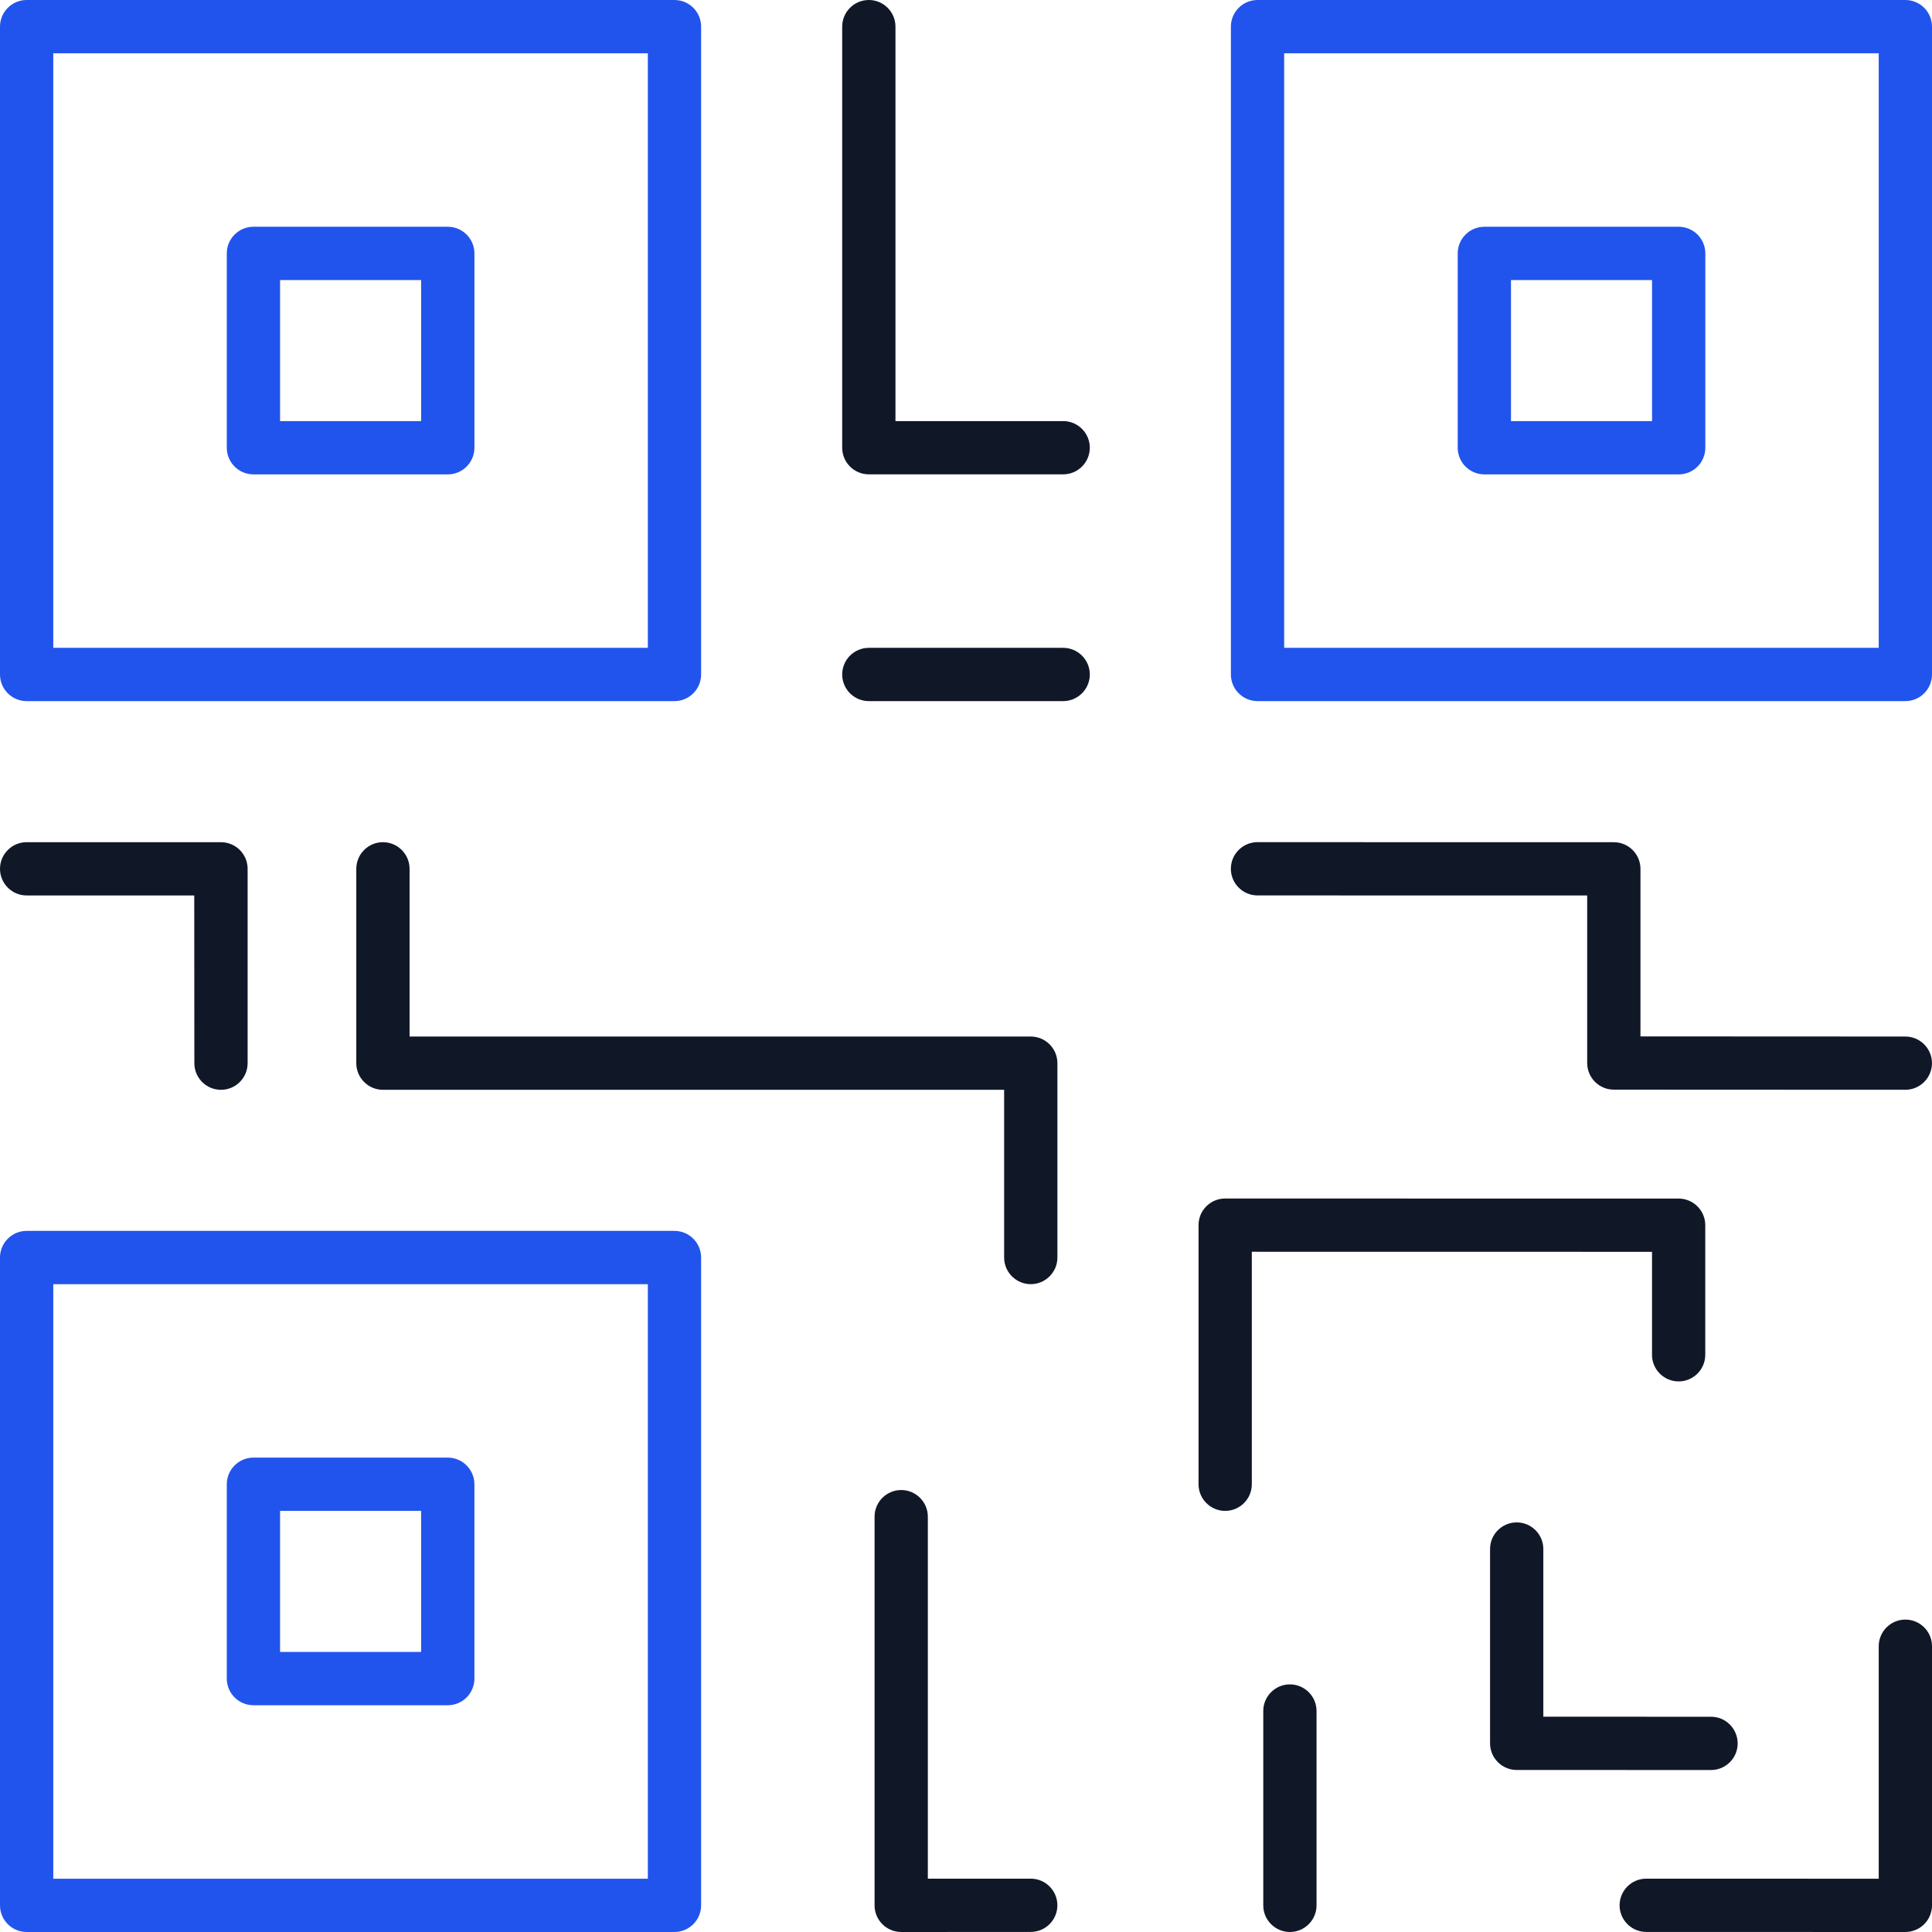
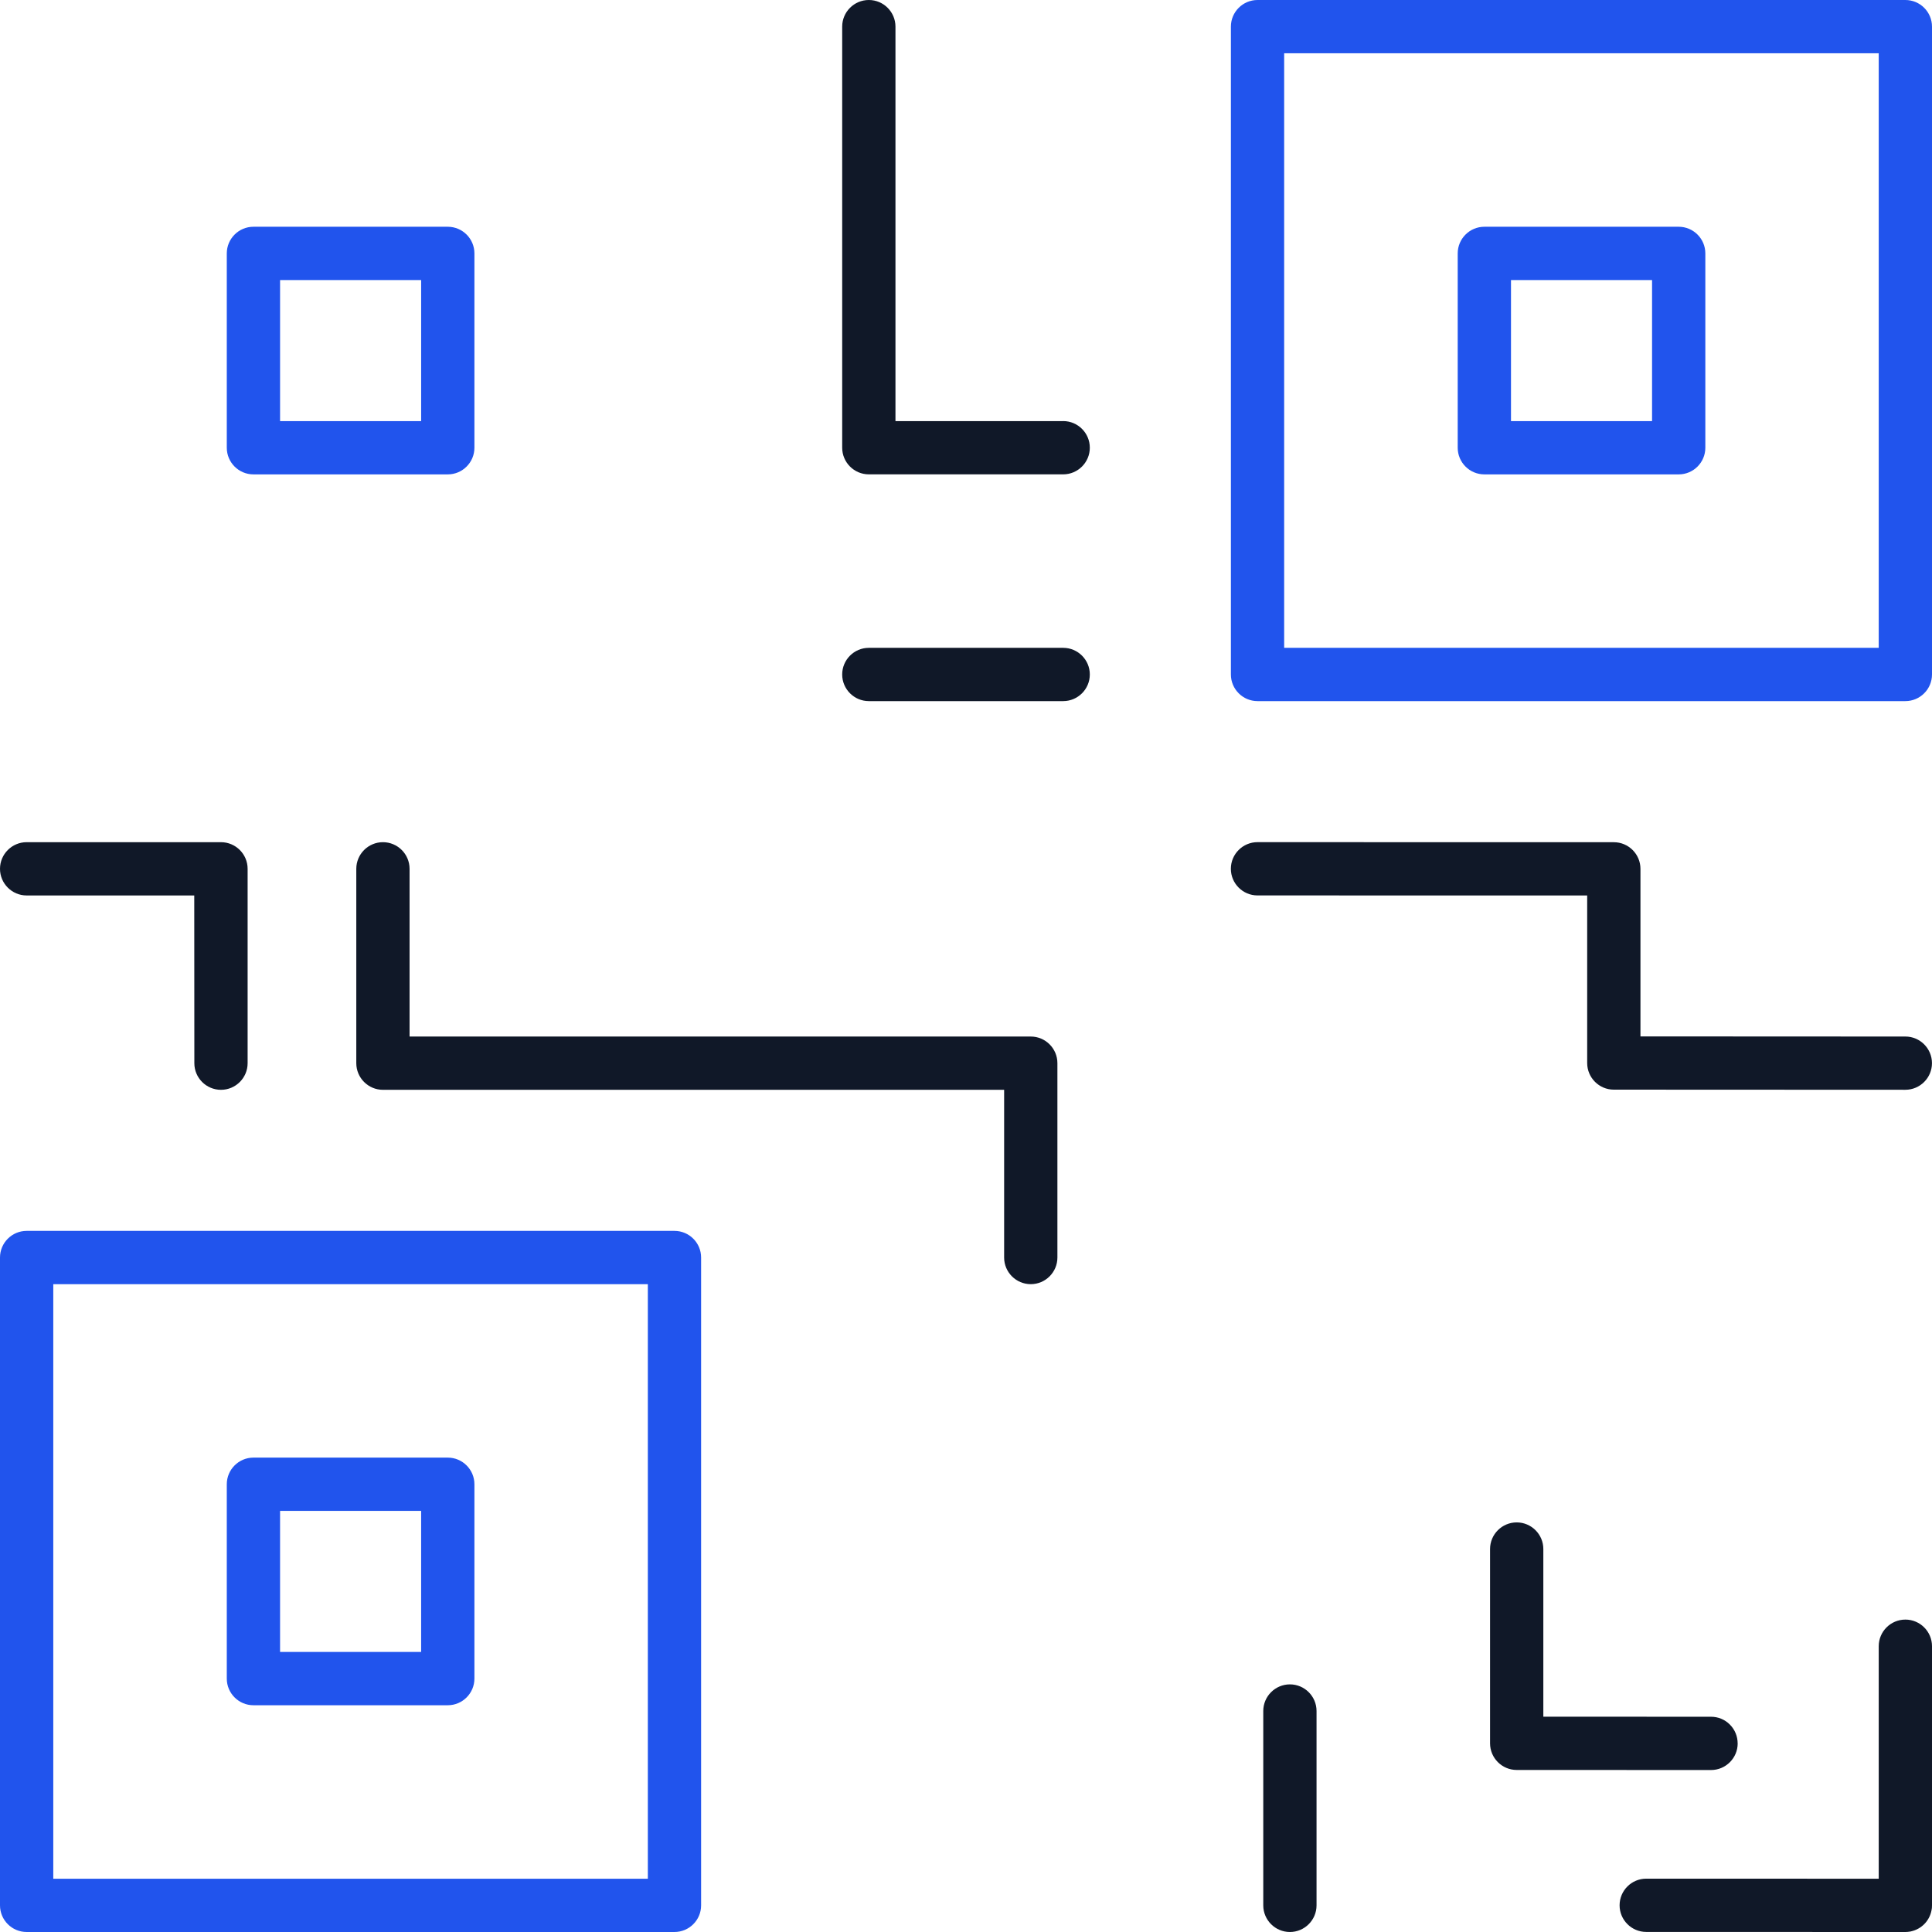
<svg xmlns="http://www.w3.org/2000/svg" id="Main_blue_-_Ink" viewBox="0 0 612.85 612.85">
  <defs>
    <style>.cls-1{fill:#101828;}.cls-2{fill:#2154ed;}</style>
  </defs>
  <path class="cls-1" d="m337.25,133.58h-53.2V8.45c0-4.66-3.79-8.45-8.45-8.45s-8.45,3.79-8.45,8.45v133.57c0,4.66,3.79,8.45,8.45,8.45h61.65c4.66,0,8.45-3.79,8.45-8.45s-3.79-8.45-8.45-8.45Z" />
  <path class="cls-1" d="m337.25,205.5h-61.65c-4.66,0-8.45,3.79-8.45,8.45s3.79,8.45,8.45,8.45h61.65c4.66,0,8.45-3.79,8.45-8.45s-3.79-8.45-8.45-8.45Z" />
  <path class="cls-2" d="m532.5,71.93h-61.65c-4.66,0-8.45,3.79-8.45,8.45v61.65c0,4.66,3.79,8.45,8.45,8.45h61.65c4.66,0,8.45-3.79,8.45-8.45v-61.65c0-4.66-3.79-8.45-8.45-8.45Zm-53.2,61.65v-44.75h44.75v44.75h-44.75Z" />
  <path class="cls-1" d="m8.45,284.05h53.17l.03,53.21c0,4.66,3.79,8.44,8.45,8.44,4.66,0,8.45-3.79,8.45-8.45v-61.65c0-4.66-3.79-8.45-8.45-8.45H8.45c-4.66,0-8.45,3.79-8.45,8.45s3.79,8.45,8.45,8.45Z" />
-   <path class="cls-1" d="m326.97,595.93h-32.65v-114.83c0-4.66-3.79-8.45-8.45-8.45s-8.45,3.79-8.45,8.45v123.3c0,4.66,3.79,8.45,8.45,8.45l41.1-.02c4.66,0,8.44-3.79,8.44-8.45,0-4.66-3.79-8.45-8.45-8.45Z" />
  <path class="cls-1" d="m326.97,328.8h-197.05v-53.2c0-4.66-3.79-8.45-8.45-8.45s-8.45,3.79-8.45,8.45v61.65c0,4.66,3.79,8.45,8.45,8.45h197.05v53.2c0,4.66,3.79,8.45,8.45,8.45s8.45-3.79,8.45-8.45v-61.65c0-4.66-3.79-8.45-8.45-8.45Z" />
-   <path class="cls-1" d="m524.03,429.75c0,4.66,3.79,8.45,8.45,8.45s8.45-3.79,8.45-8.45v-41.1c0-4.66-3.79-8.45-8.45-8.45l-143.85-.02c-2.26,0-4.38.88-5.97,2.47-1.6,1.59-2.47,3.72-2.47,5.97v82.2c0,4.66,3.79,8.45,8.45,8.45s8.45-3.79,8.45-8.45v-73.75l126.95.02v32.65Z" />
  <path class="cls-1" d="m604.4,513.75c-4.66,0-8.45,3.79-8.45,8.45v73.75l-73.75-.02c-4.66,0-8.45,3.79-8.45,8.45,0,4.66,3.79,8.45,8.45,8.45l82.2.02c.45,0,.91-.04,1.47-.13.07-.01.15-.02.23-.04.06-.01.11-.03.15-.04,3.24-.73,5.76-3.29,6.42-6.53.02-.09.03-.19.06-.36l.02-.09c.02-.13.04-.26.06-.39.01-.1.02-.21.02-.32v-.2c.02-.12.02-.23.02-.35v-82.2c0-4.66-3.79-8.45-8.45-8.45Z" />
  <path class="cls-1" d="m409.17,534.3c-4.66,0-8.45,3.79-8.45,8.45v61.65c0,4.66,3.79,8.45,8.45,8.45s8.45-3.79,8.45-8.45v-61.65c0-4.66-3.79-8.45-8.45-8.45Z" />
  <path class="cls-1" d="m604.4,328.8l-84.03-.04v-53.15c0-4.66-3.79-8.45-8.45-8.45l-113.03-.02c-4.66,0-8.45,3.79-8.45,8.45,0,4.66,3.79,8.45,8.45,8.45l104.58.02v53.14c0,4.66,3.79,8.45,8.44,8.45l92.48.04c4.66,0,8.45-3.79,8.45-8.44,0-4.66-3.79-8.45-8.44-8.45Z" />
  <path class="cls-1" d="m551.2,553.03c0-2.26-.88-4.38-2.47-5.98-1.59-1.6-3.72-2.48-5.97-2.48l-53.2-.02v-53.18c0-4.66-3.79-8.45-8.45-8.45s-8.45,3.79-8.45,8.45v61.63c0,4.66,3.79,8.45,8.45,8.45l61.65.02c4.66,0,8.45-3.79,8.45-8.45Zm-8.45,7.05h0s0,0,0,0Z" />
  <path class="cls-2" d="m604.4,0h-205.5c-4.66,0-8.45,3.79-8.45,8.45v205.5c0,4.66,3.79,8.45,8.45,8.45h205.5c4.66,0,8.45-3.79,8.45-8.45V8.45c0-4.66-3.79-8.45-8.45-8.45Zm-197.05,205.5V16.9h188.6v188.6h-188.6Z" />
  <path class="cls-2" d="m142.04,71.93h-61.65c-4.66,0-8.45,3.79-8.45,8.45v61.65c0,4.66,3.79,8.45,8.45,8.45h61.65c4.66,0,8.45-3.79,8.45-8.45v-61.65c0-4.66-3.79-8.45-8.45-8.45Zm-8.45,16.9v44.75h-44.75v-44.75h44.75Z" />
-   <path class="cls-2" d="m8.45,222.4h205.5c4.66,0,8.45-3.79,8.45-8.45V8.45c0-4.66-3.79-8.45-8.45-8.45H8.45C3.79,0,0,3.79,0,8.45v205.5c0,4.66,3.79,8.45,8.45,8.45Zm8.45-16.9V16.9h188.6v188.6H16.9Z" />
  <path class="cls-2" d="m80.39,540.92h61.65c4.66,0,8.45-3.79,8.45-8.45v-61.65c0-4.66-3.79-8.45-8.45-8.45h-61.65c-4.66,0-8.45,3.79-8.45,8.45v61.65c0,4.66,3.79,8.45,8.45,8.45Zm8.45-16.9v-44.75h44.75v44.75h-44.75Z" />
  <path class="cls-2" d="m213.95,390.45H8.45c-4.66,0-8.45,3.79-8.45,8.45v205.5c0,4.66,3.79,8.45,8.45,8.45h205.5c4.66,0,8.45-3.79,8.45-8.45v-205.5c0-4.66-3.79-8.45-8.45-8.45Zm-8.45,16.9v188.6H16.9v-188.6h188.6Z" />
</svg>